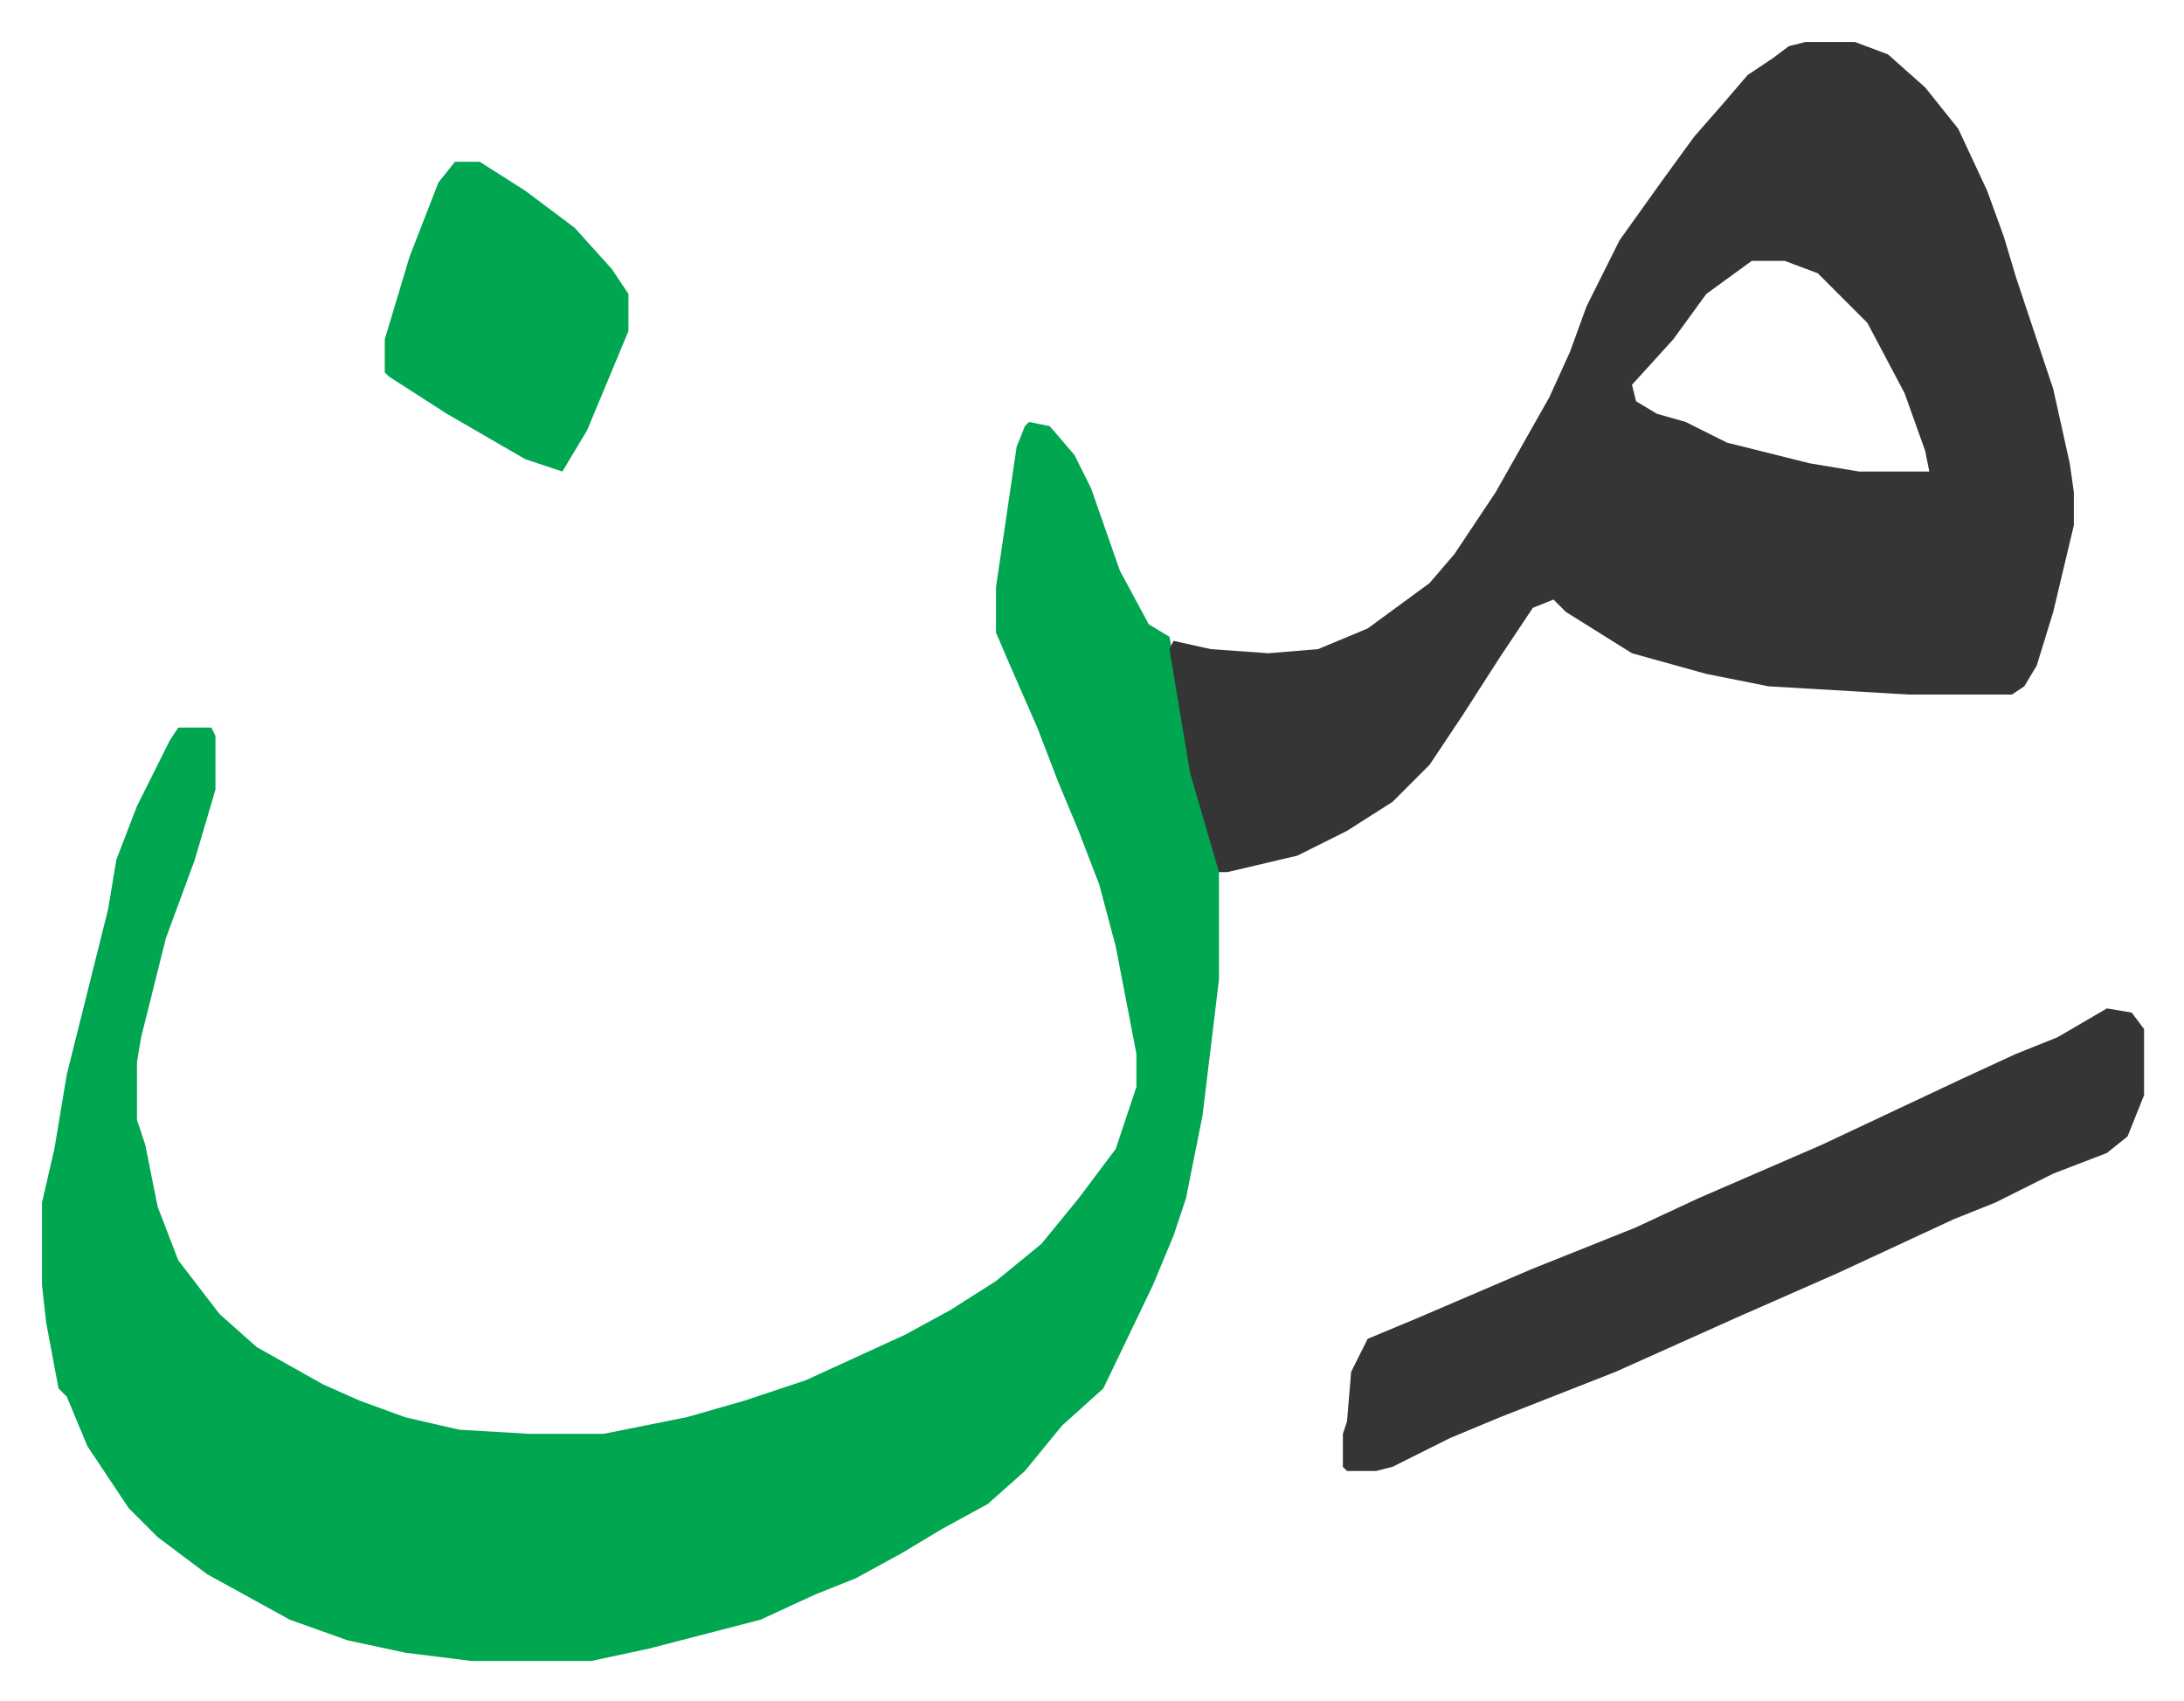
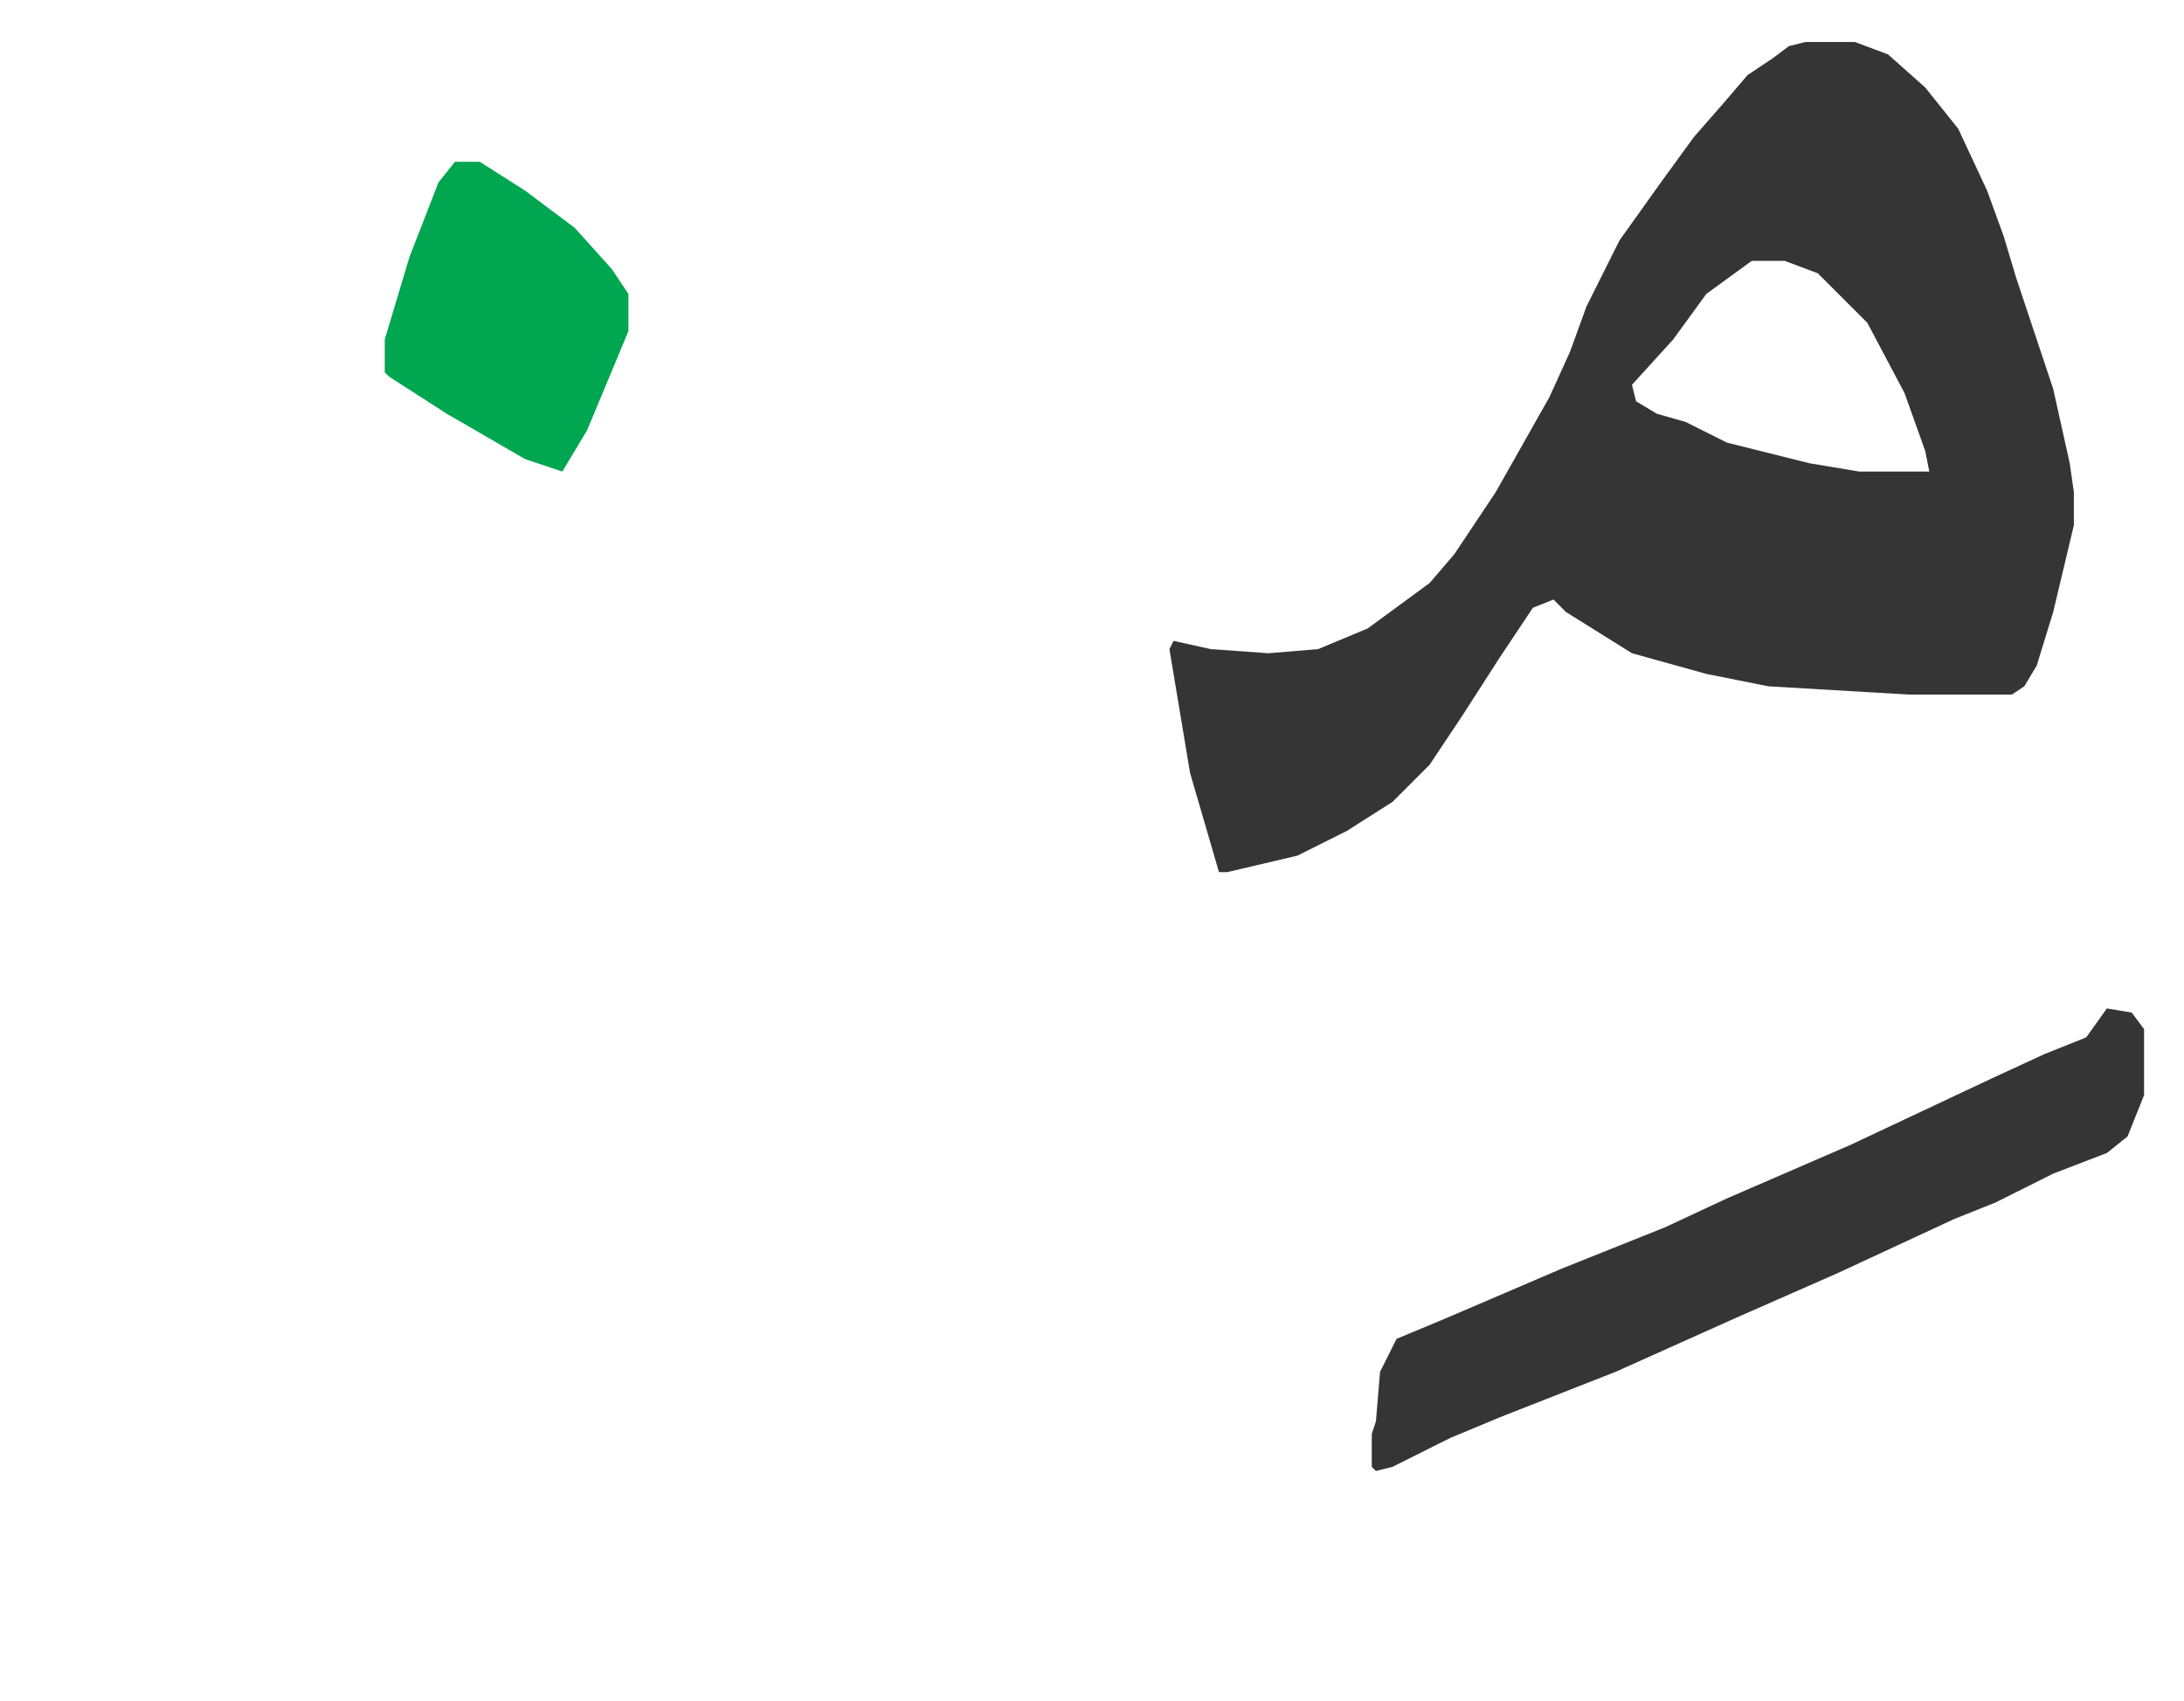
<svg xmlns="http://www.w3.org/2000/svg" role="img" viewBox="-10.17 723.83 528.84 411.84">
-   <path fill="#00a650" id="rule_idgham_with_ghunnah" d="M239 826l5 1 6 7 4 8 7 20 7 13 5 3 3 15 3 18 6 22v28l-4 33-4 20-3 9-5 12-12 25-10 9-9 11-9 8-11 6-10 6-11 6-10 4-13 6-27 7-14 3h-29l-16-2-14-3-14-5-20-11-12-9-7-7-10-15-5-12-2-2-3-16-1-9v-20l3-13 3-18 10-40 2-12 5-13 8-16 2-3h8l1 2v13l-5 17-7 19-6 24-1 6v14l2 6 3 15 5 13 10 13 9 8 16 9 9 4 11 4 13 3 17 1h18l20-4 14-4 15-5 24-11 11-6 11-7 11-9 9-11 9-12 5-15v-8l-5-26-4-15-5-13-5-12-5-13-7-16-3-7v-11l5-34 2-5z" />
-   <path fill="#353535" id="rule_normal" d="M427 734h12l8 3 9 8 8 10 7 15 4 11 3 10 9 27 4 18 1 7v8l-5 21-4 13-3 5-3 2h-25l-34-2-15-3-18-5-16-10-3-3-5 2-8 12-9 14-8 12-9 9-11 7-12 6-17 4h-2l-7-24-5-30 1-2 9 2 14 1 12-1 12-5 15-11 6-7 10-15 13-23 5-11 4-11 8-16 10-14 8-11 7-8 6-7 6-4 4-3zm-13 53l-11 8-8 11-10 11 1 4 5 3 7 2 10 5 20 5 12 2h17l-1-5-5-14-9-17-8-8-4-4-8-3zm86 181l6 1 3 4v16l-4 10-5 4-13 5-14 7-10 4-28 13-25 11-29 13-28 11-12 5-14 7-4 1h-7l-1-1v-8l1-3 1-12 4-8 12-5 28-12 25-10 15-7 30-13 34-16 13-6 10-4z" />
+   <path fill="#353535" id="rule_normal" d="M427 734h12l8 3 9 8 8 10 7 15 4 11 3 10 9 27 4 18 1 7v8l-5 21-4 13-3 5-3 2h-25l-34-2-15-3-18-5-16-10-3-3-5 2-8 12-9 14-8 12-9 9-11 7-12 6-17 4h-2l-7-24-5-30 1-2 9 2 14 1 12-1 12-5 15-11 6-7 10-15 13-23 5-11 4-11 8-16 10-14 8-11 7-8 6-7 6-4 4-3zm-13 53l-11 8-8 11-10 11 1 4 5 3 7 2 10 5 20 5 12 2h17l-1-5-5-14-9-17-8-8-4-4-8-3zm86 181l6 1 3 4v16l-4 10-5 4-13 5-14 7-10 4-28 13-25 11-29 13-28 11-12 5-14 7-4 1l-1-1v-8l1-3 1-12 4-8 12-5 28-12 25-10 15-7 30-13 34-16 13-6 10-4z" />
  <path fill="#00a650" id="rule_idgham_with_ghunnah" d="M100 763h6l11 7 12 9 9 10 4 6v9l-10 24-6 10-9-3-19-11-14-9-1-1v-8l6-20 7-18z" />
</svg>